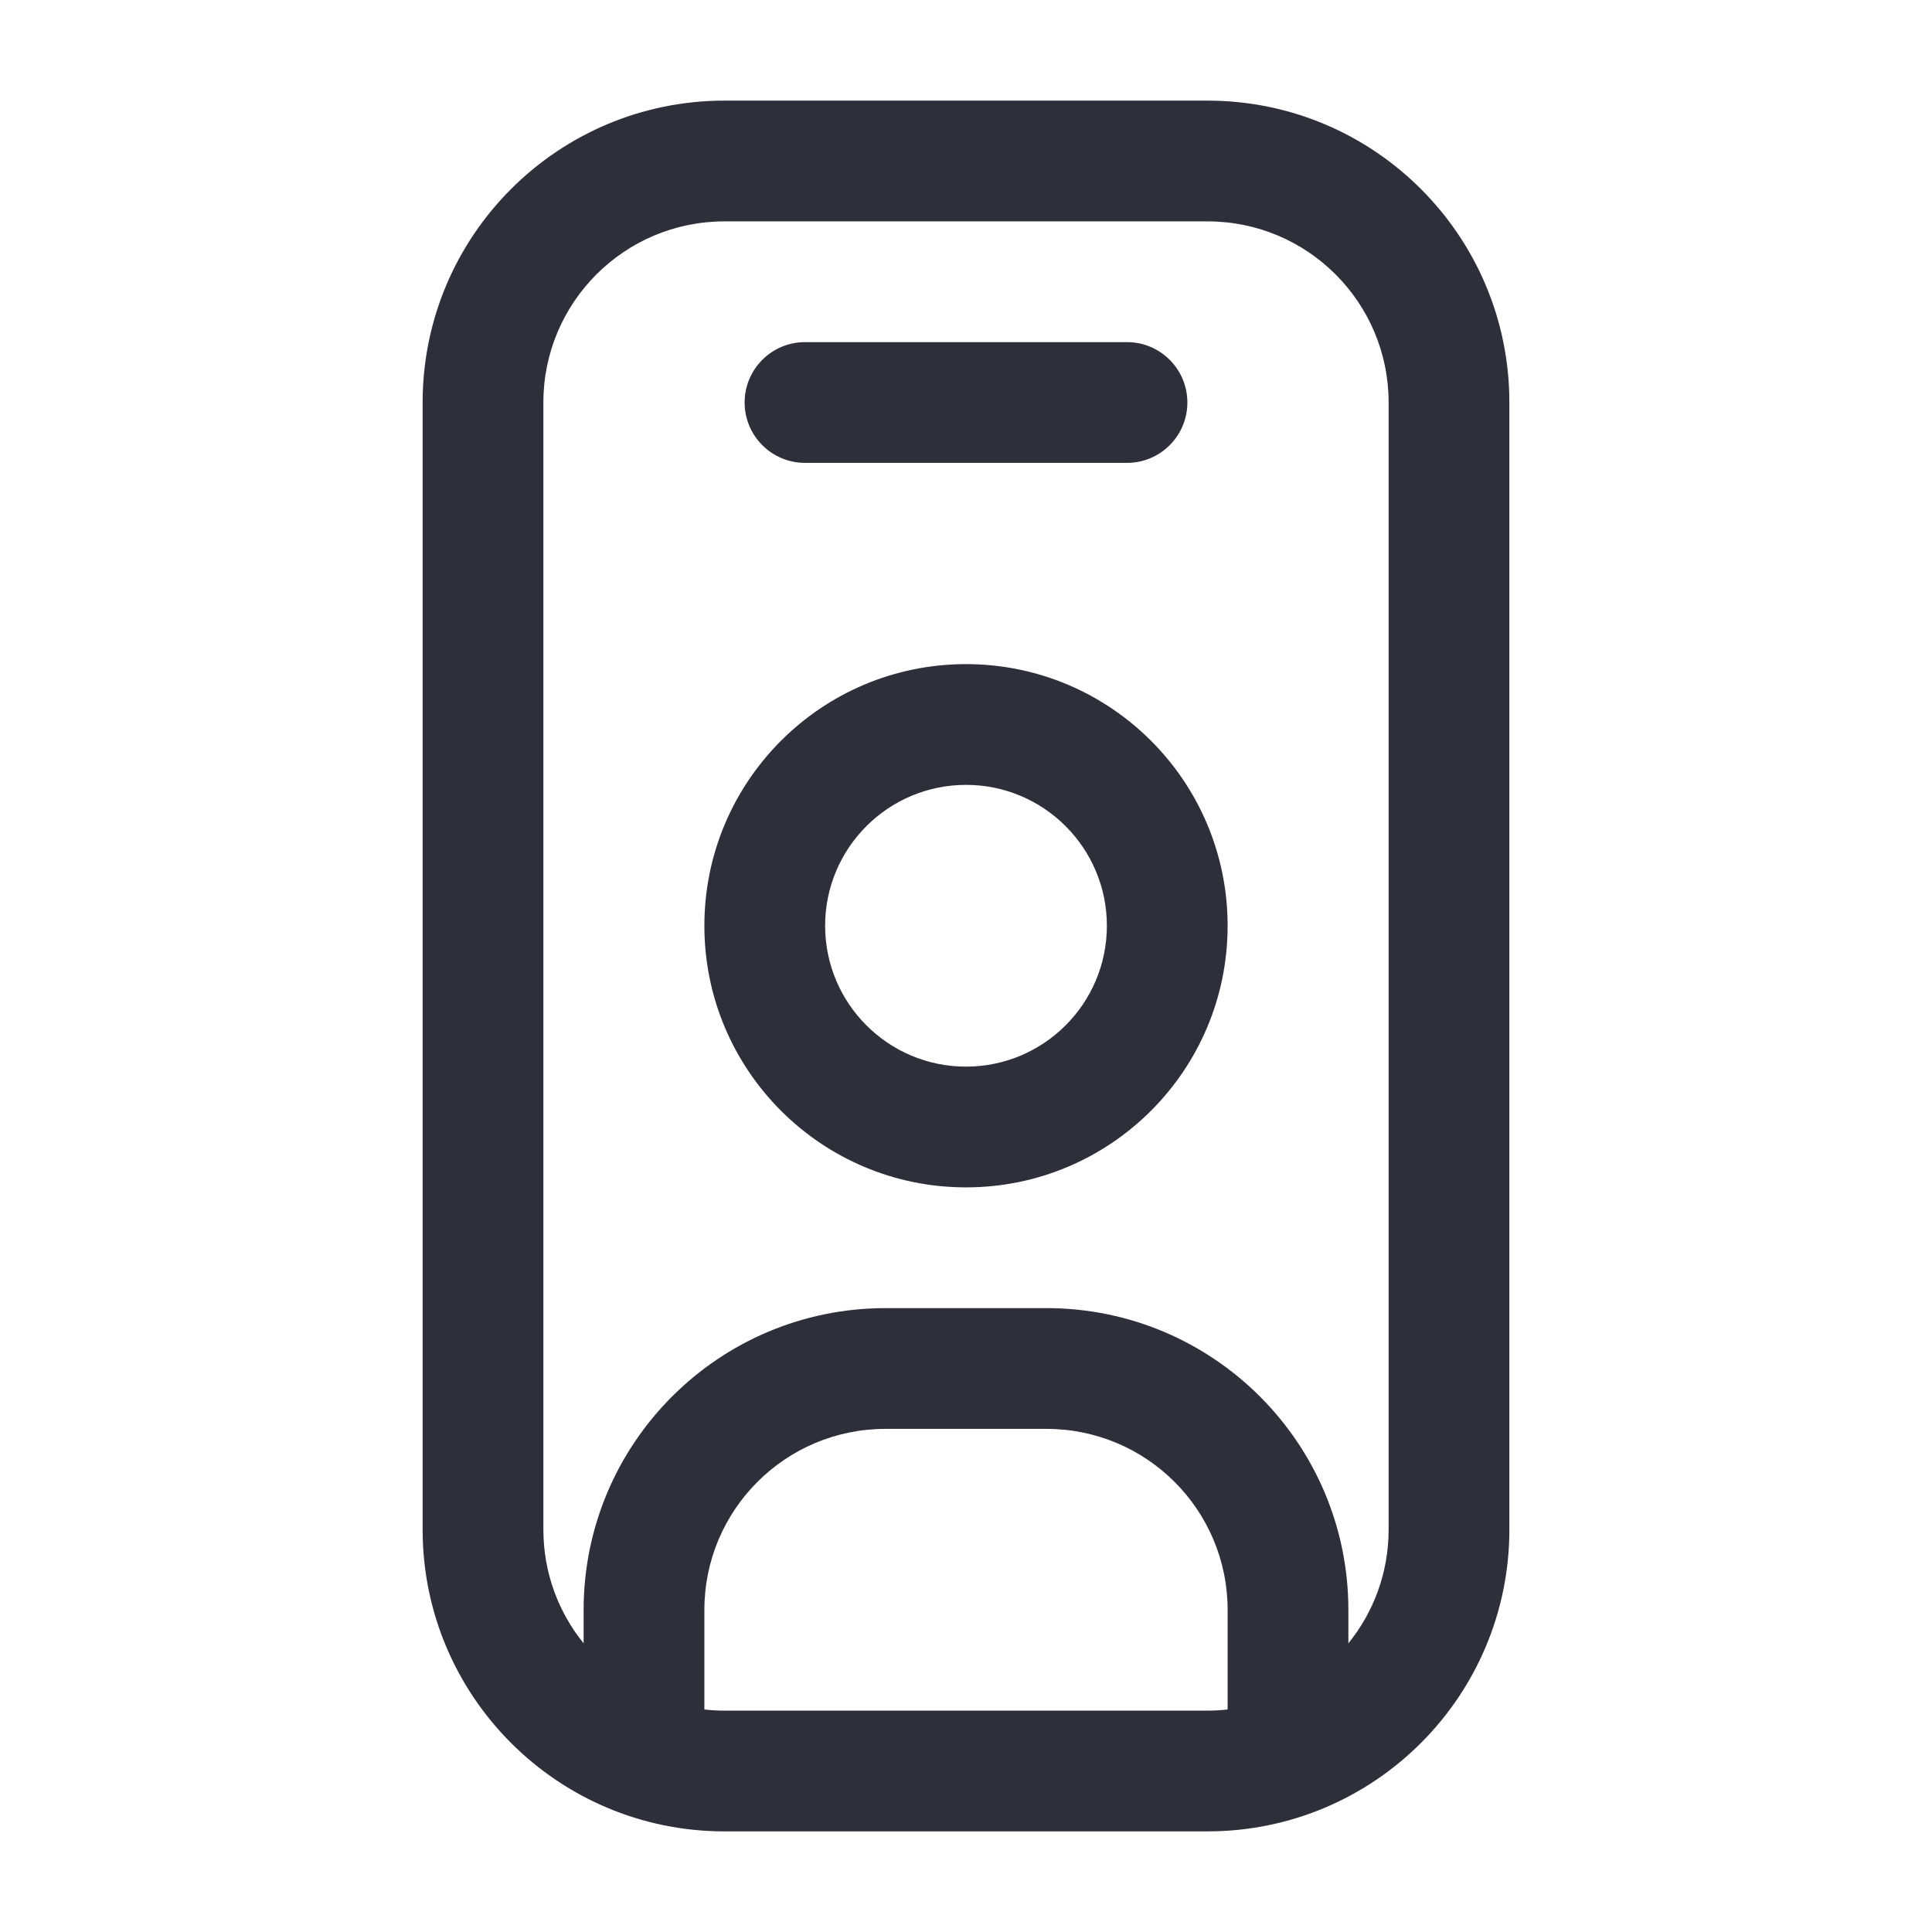
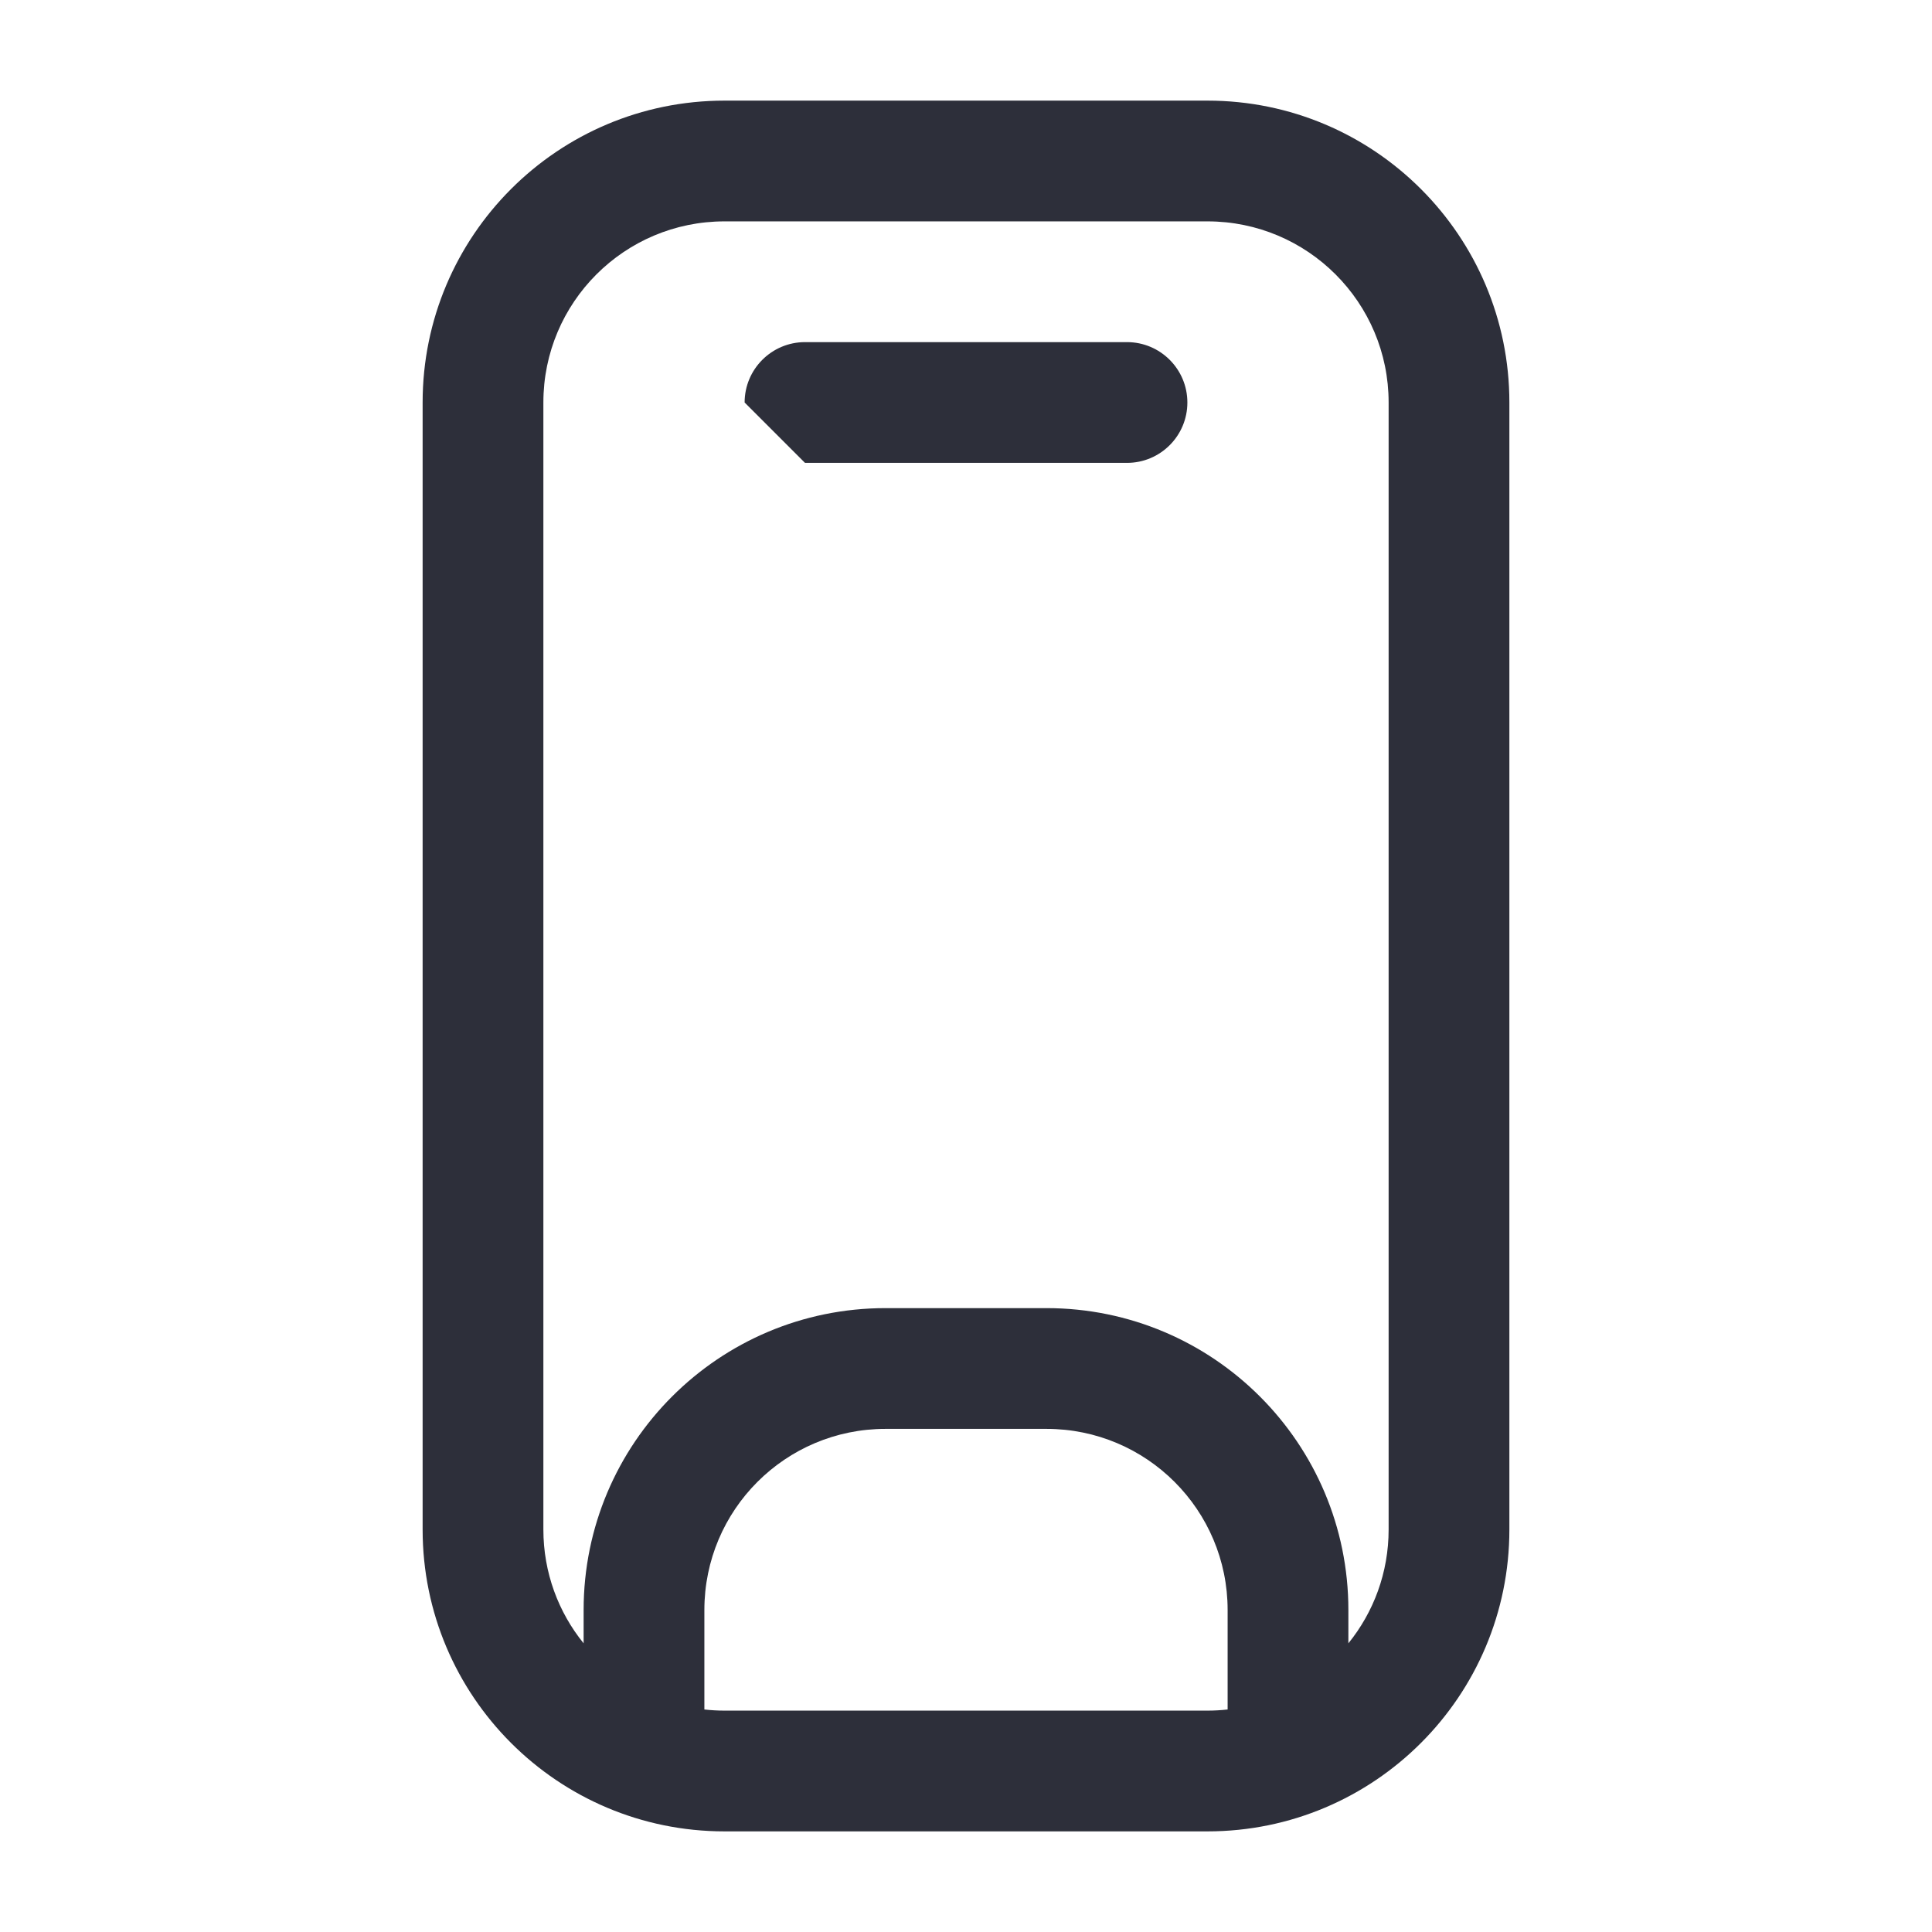
<svg xmlns="http://www.w3.org/2000/svg" width="24" height="24" viewBox="0 0 24 24" fill="none">
-   <path fill-rule="evenodd" clip-rule="evenodd" d="M9.25 5C9.25 4.586 9.586 4.25 10 4.25H14C14.414 4.25 14.75 4.586 14.75 5C14.75 5.414 14.414 5.75 14 5.75H10C9.586 5.75 9.25 5.414 9.25 5Z" fill="#2D2F3A" />
-   <path fill-rule="evenodd" clip-rule="evenodd" d="M12 8.25C10.205 8.25 8.75 9.705 8.75 11.5C8.75 13.295 10.205 14.75 12 14.75C13.795 14.75 15.25 13.295 15.25 11.5C15.25 9.705 13.795 8.25 12 8.25ZM10.25 11.5C10.25 10.534 11.034 9.75 12 9.75C12.966 9.75 13.75 10.534 13.75 11.5C13.75 12.466 12.966 13.25 12 13.25C11.034 13.25 10.25 12.466 10.25 11.5Z" fill="#2D2F3A" />
+   <path fill-rule="evenodd" clip-rule="evenodd" d="M9.25 5C9.25 4.586 9.586 4.25 10 4.25H14C14.414 4.25 14.75 4.586 14.75 5C14.75 5.414 14.414 5.75 14 5.75H10Z" fill="#2D2F3A" />
  <path fill-rule="evenodd" clip-rule="evenodd" d="M5.25 5C5.25 2.929 6.929 1.25 9 1.25H15C17.071 1.25 18.75 2.929 18.75 5V19C18.75 21.071 17.071 22.75 15 22.75H9C6.929 22.75 5.25 21.071 5.25 19V5ZM9 2.75C7.757 2.75 6.75 3.757 6.75 5V19C6.75 19.536 6.937 20.028 7.25 20.414V20C7.25 17.929 8.929 16.25 11 16.25H13C15.071 16.25 16.75 17.929 16.75 20V20.414C17.063 20.028 17.25 19.536 17.25 19V5C17.25 3.757 16.243 2.75 15 2.75H9ZM9 21.25C8.915 21.25 8.832 21.245 8.75 21.236V20C8.75 18.757 9.757 17.75 11 17.75H13C14.243 17.75 15.25 18.757 15.25 20V21.236C15.168 21.245 15.085 21.25 15 21.25H9Z" fill="#2D2F3A" />
</svg>